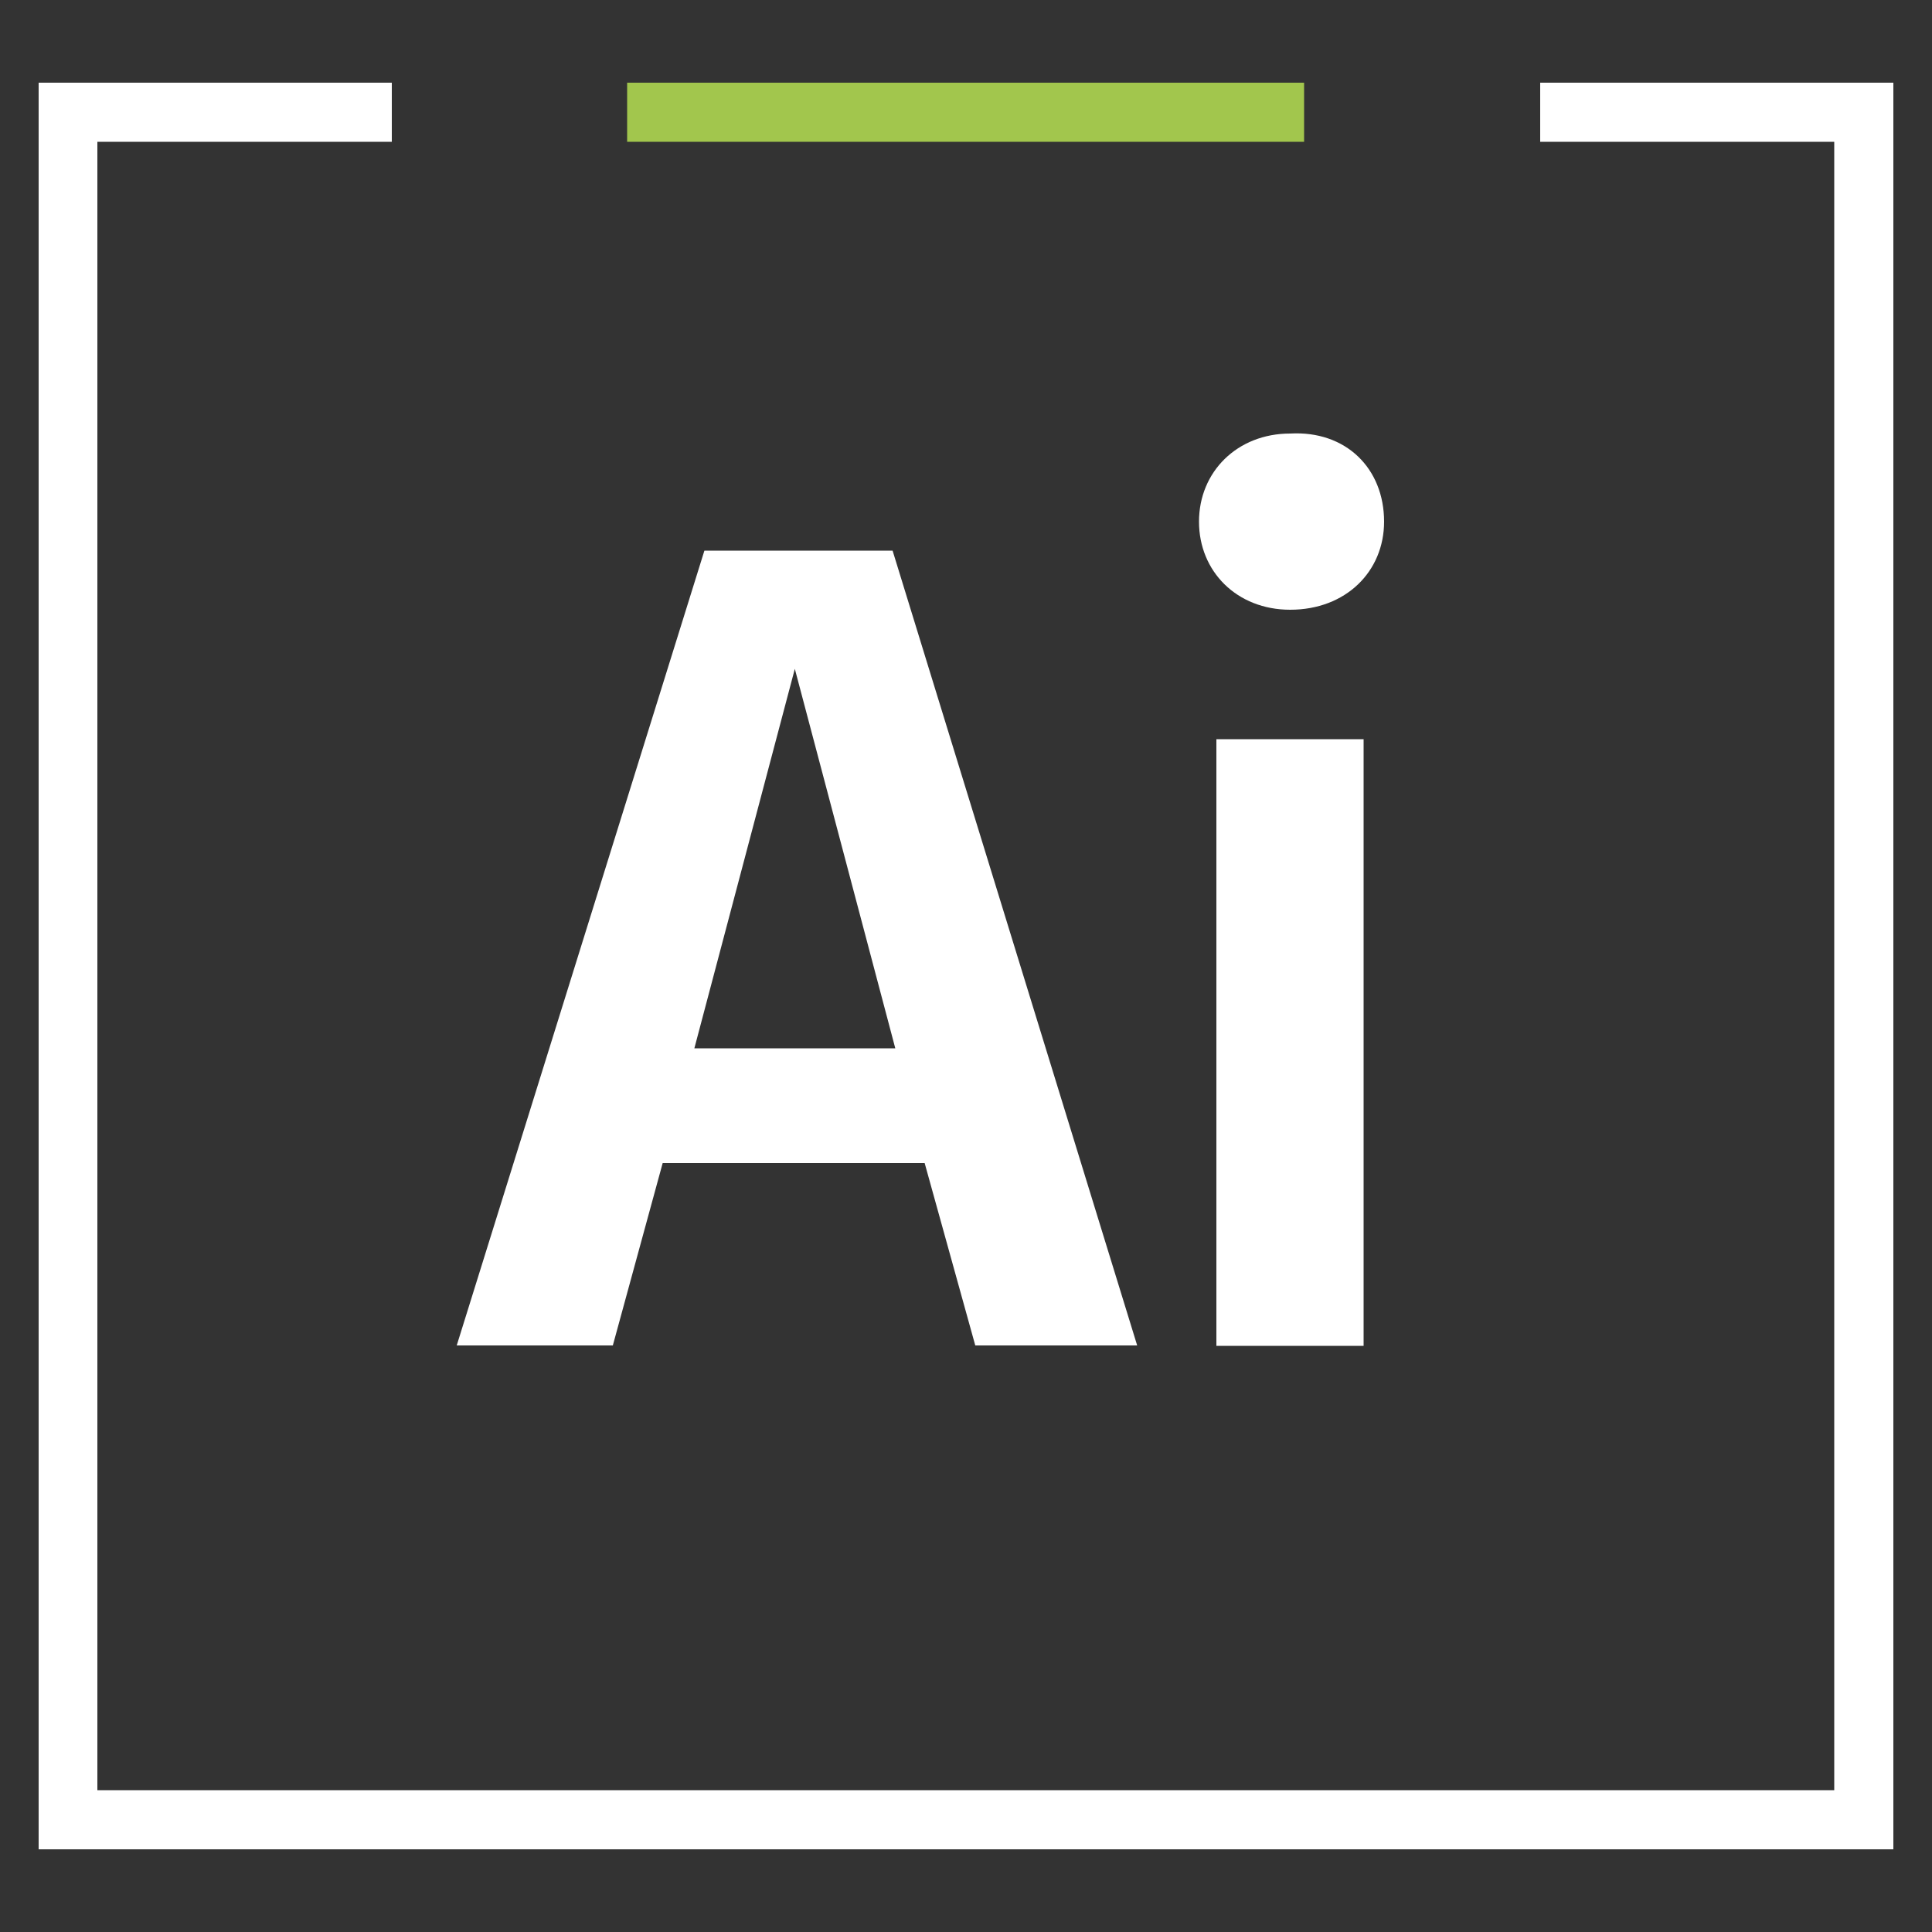
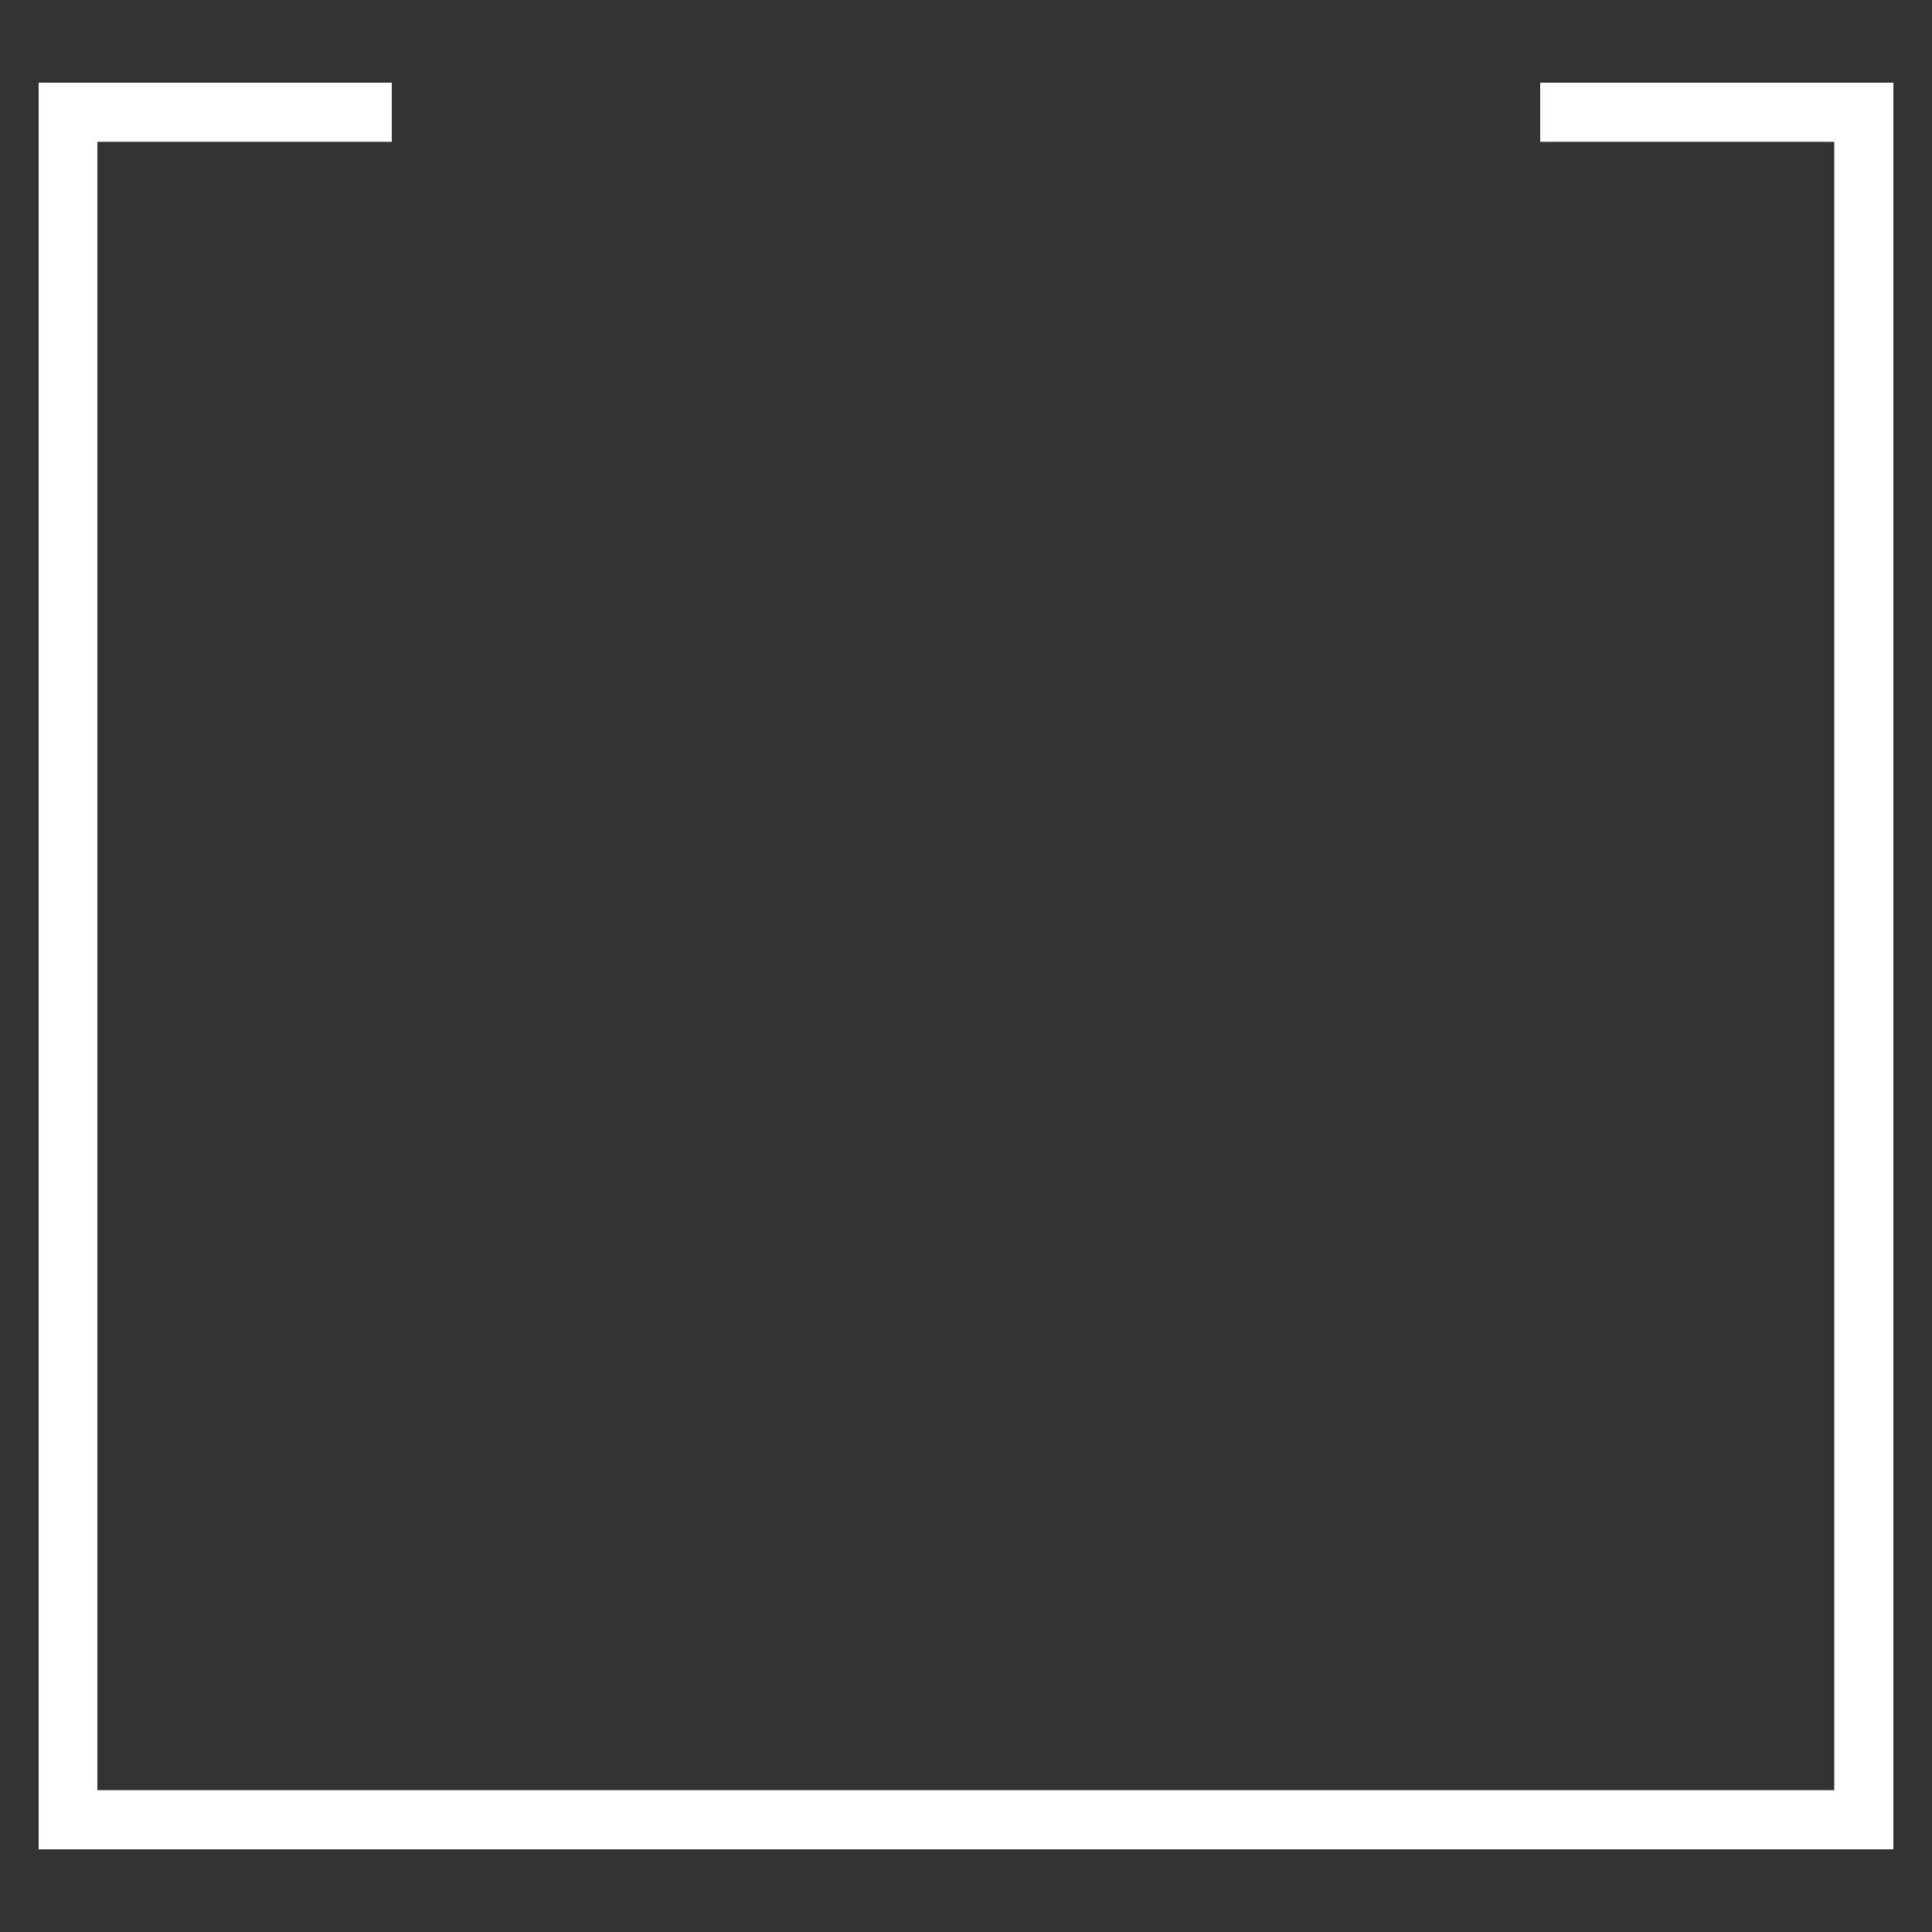
<svg xmlns="http://www.w3.org/2000/svg" version="1.1" id="Layer_1" x="0px" y="0px" viewBox="0 0 500 500" style="enable-background:new 0 0 500 500;" xml:space="preserve">
  <rect x="0" y="0" width="500" height="500" fill="#333333" stroke="none" />
  <style type="text/css">
	.st0{fill:#FFFFFF;}
	.st1{fill:#A2C64D;}
</style>
  <g>
    <g>
      <polygon class="st0" points="398.6,21.4 398.6,36.7 474.7,36.7 474.7,463.3 25.2,463.3 25.2,36.7 101.4,36.7 101.4,21.4 10,21.4     10,478.6 490,478.6 490,21.4   " />
-       <rect x="162.3" y="21.4" class="st1" width="175.2" height="15.3" />
    </g>
    <g>
-       <path class="st0" d="M239.3,301h-67.8l-12.9,47.2h-40.4l64.1-205.7h48.7l63.3,205.7h-41.9L239.3,301z M231.7,271.3l-26-98.2    l-26,98.2C179.9,271.3,231.7,271.3,231.7,271.3z" />
-       <path class="st0" d="M358.2,135c0,12.9-9.9,22.8-24.3,22.8c-13.8,0-23.6-9.9-23.6-22.8c0-12.9,9.9-22.8,23.6-22.8    C348.3,111.4,358.2,121.2,358.2,135z M352.9,348.3h-38.1v-157h38.1V348.3z" />
-     </g>
+       </g>
  </g>
</svg>